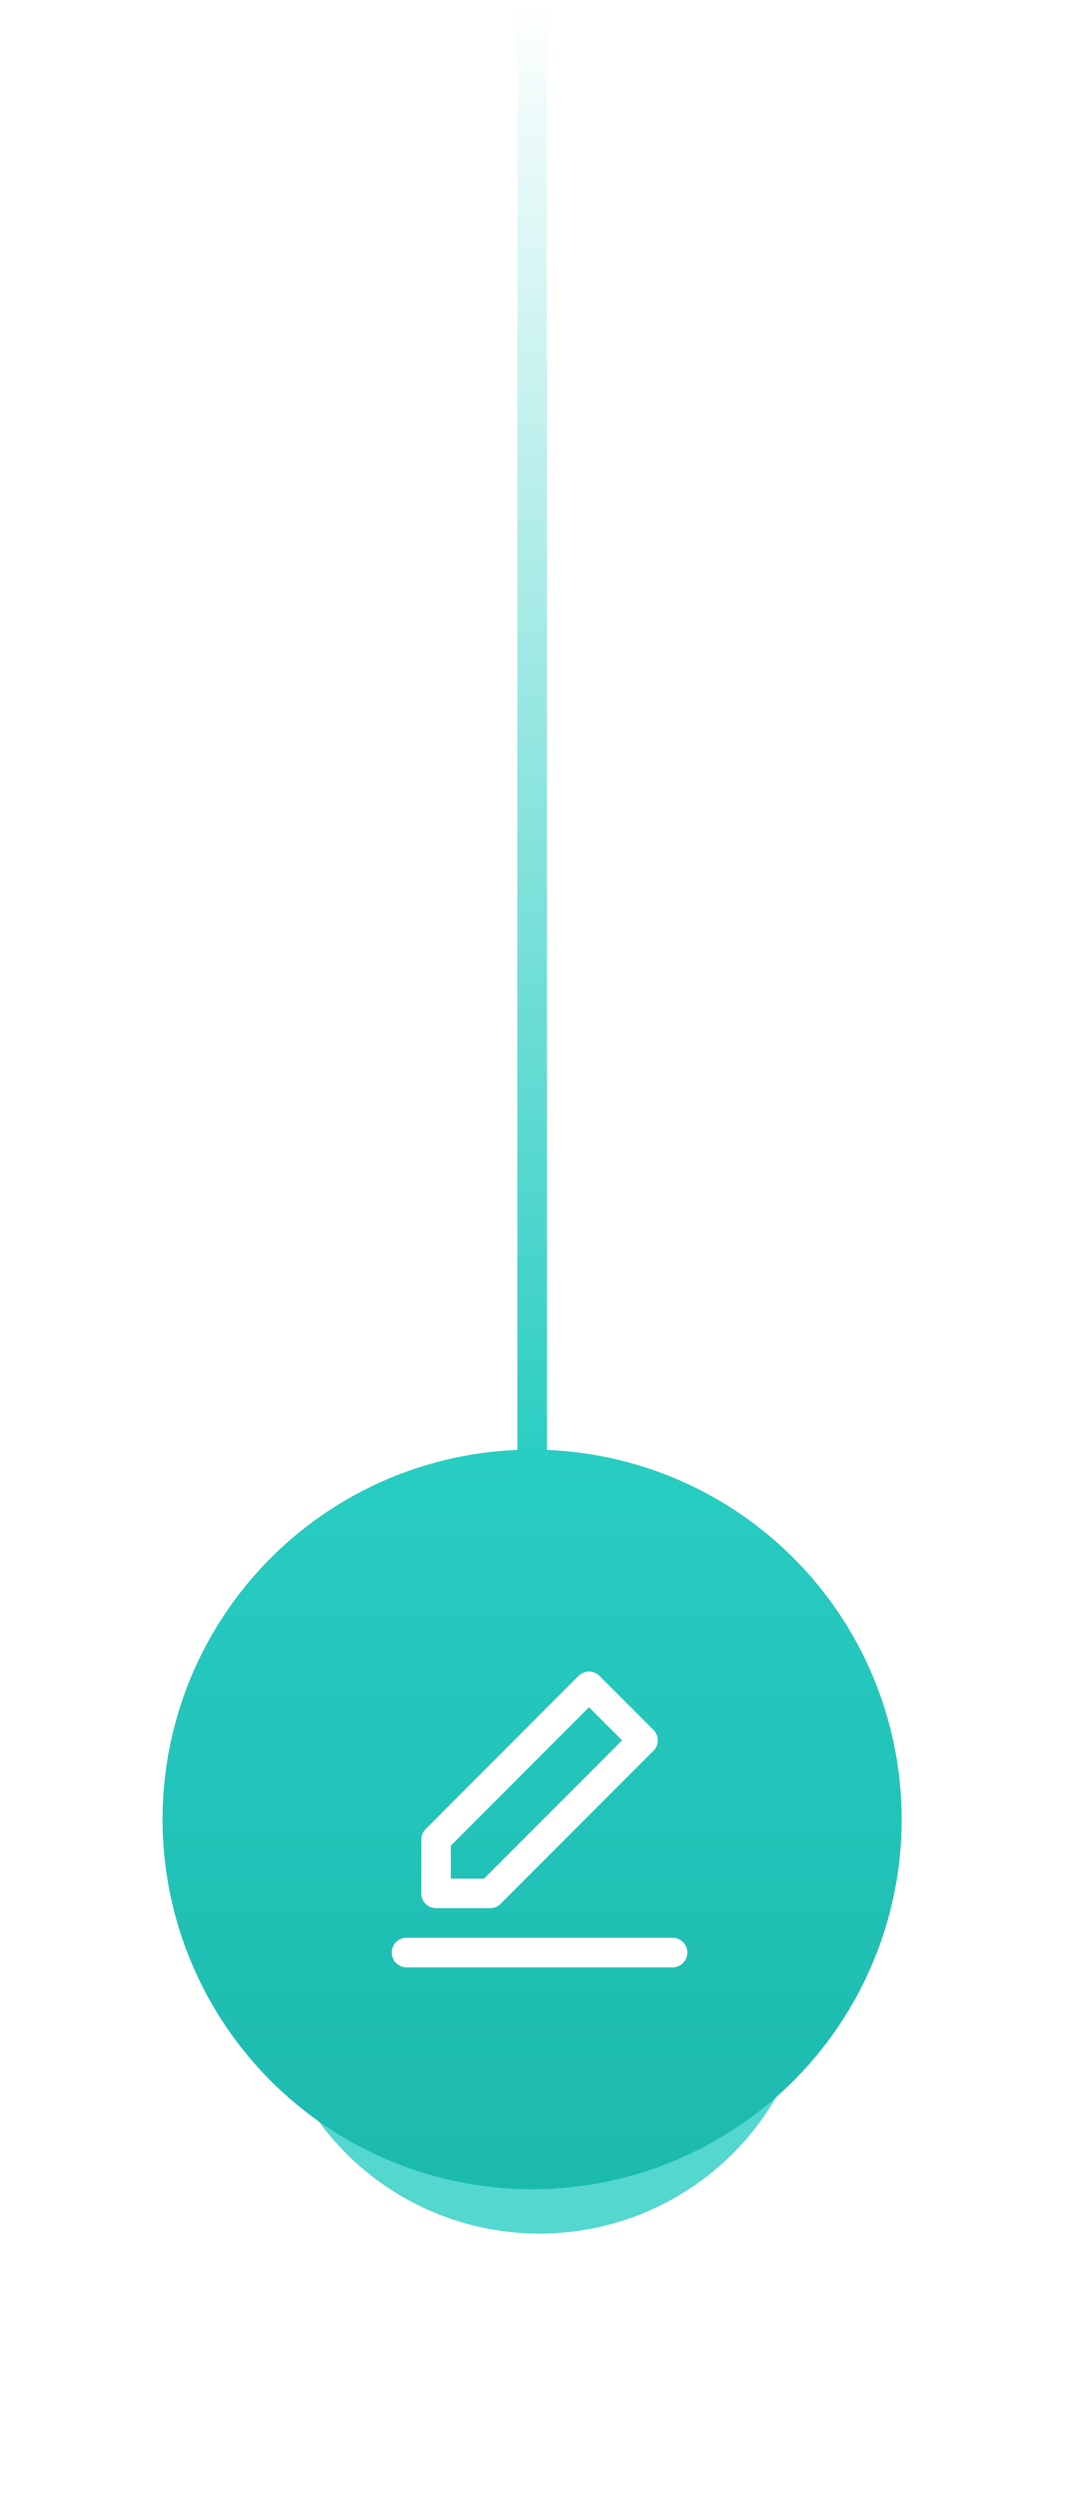
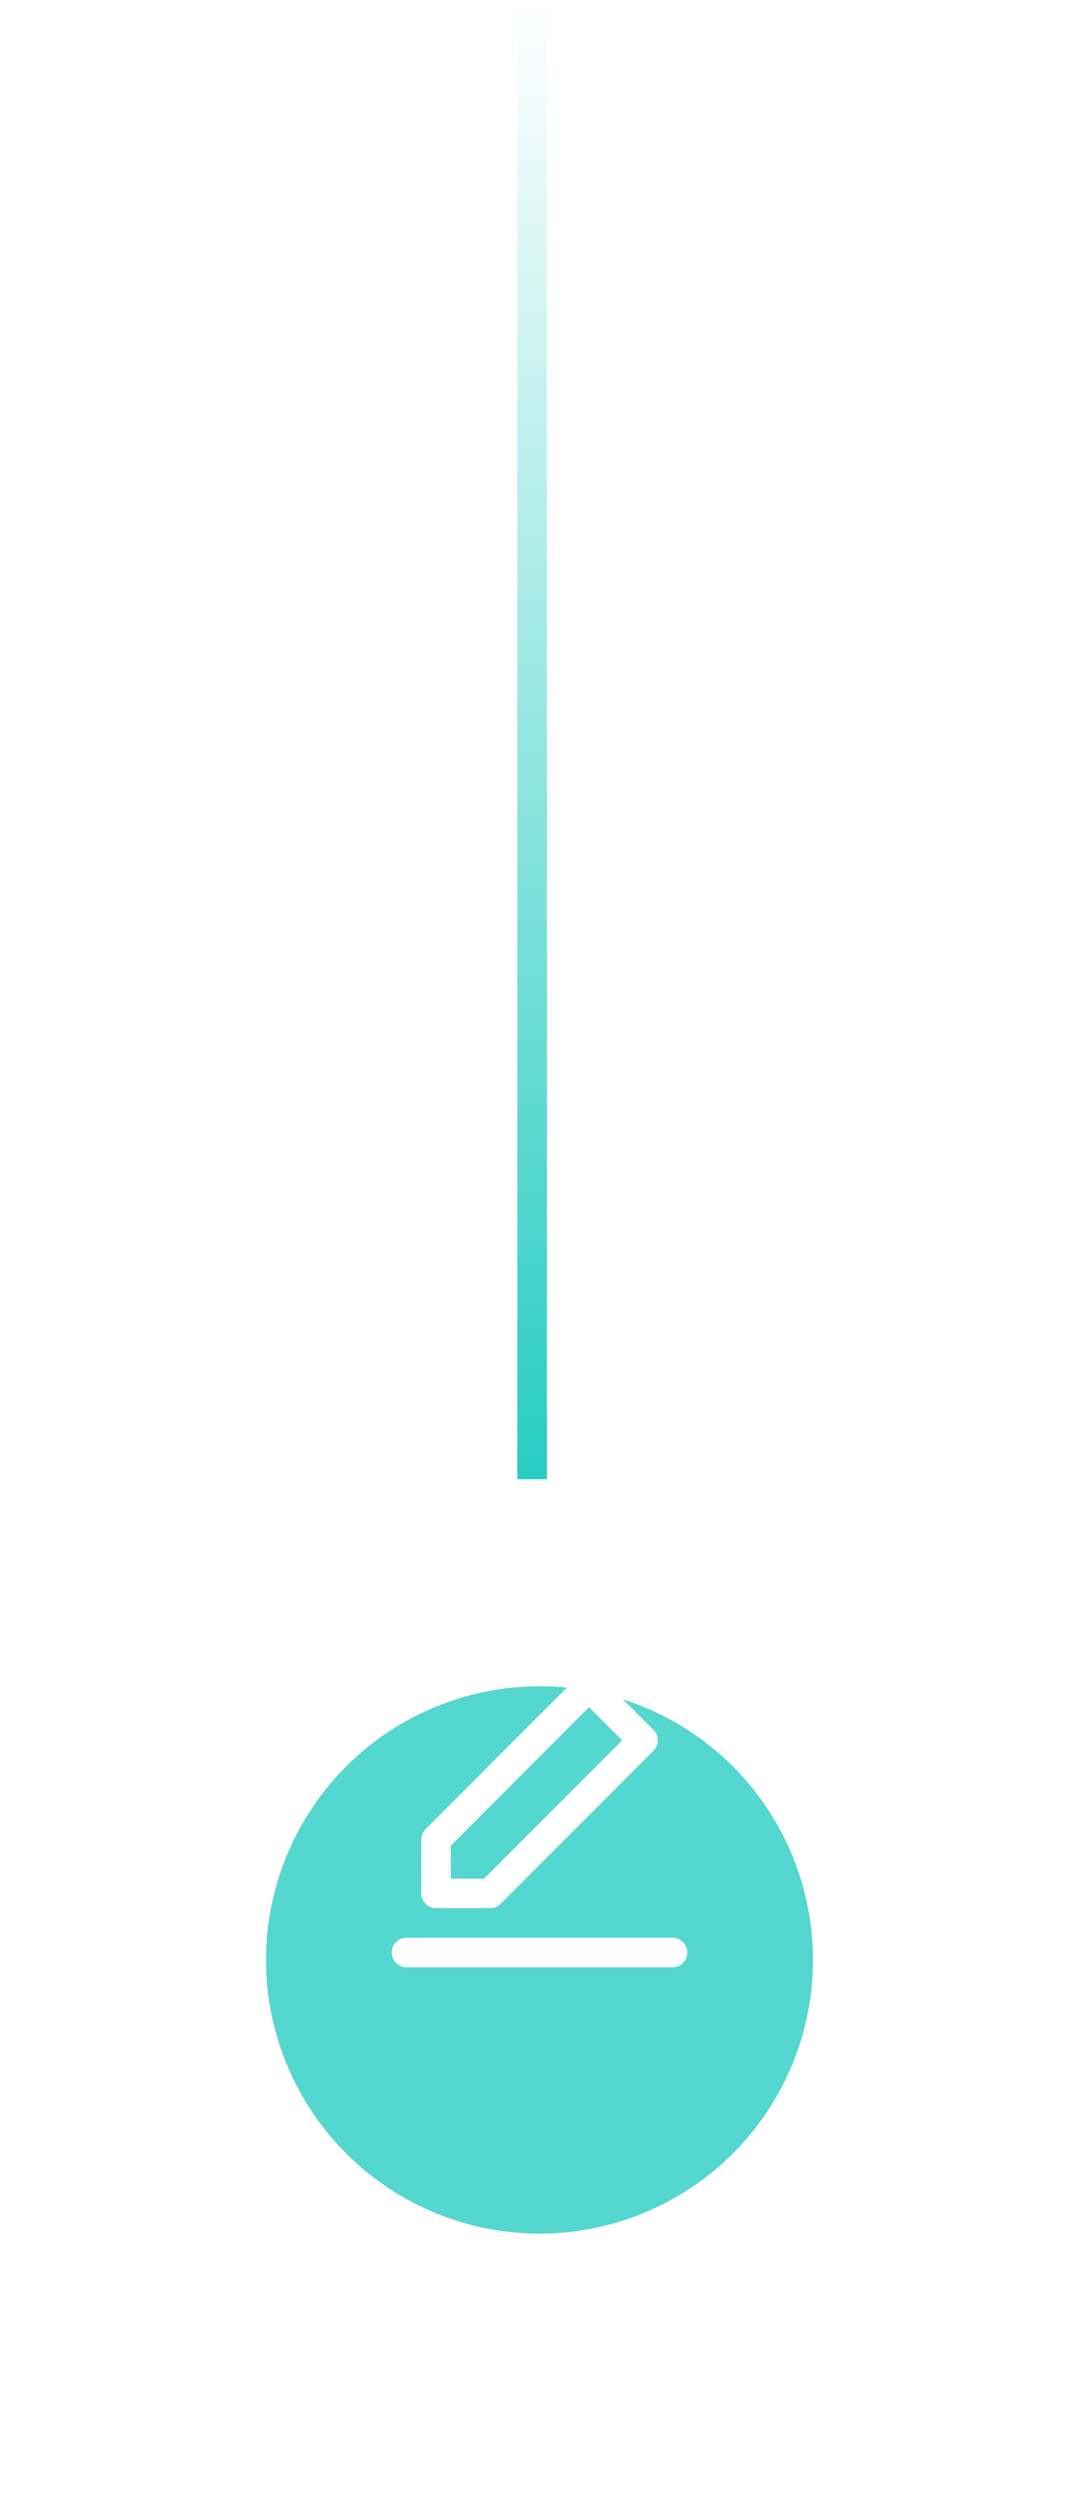
<svg xmlns="http://www.w3.org/2000/svg" width="73" height="169" viewBox="0 0 73 169" fill="none">
  <g opacity="0.8" filter="url(#filter0_f_21499_644)">
    <circle cx="36.5" cy="132.5" r="18.5" fill="#28CDC2" />
  </g>
-   <circle cx="36" cy="123" r="25" fill="url(#paint0_linear_21499_644)" />
  <path d="M27.501 132H45.501" stroke="white" stroke-width="2" stroke-linecap="round" stroke-linejoin="round" />
  <path d="M29.501 124.36V128H33.16L43.501 117.654L39.849 114L29.501 124.36Z" stroke="white" stroke-width="2" stroke-linejoin="round" />
  <rect x="35" width="2" height="100" fill="url(#paint1_linear_21499_644)" />
  <defs>
    <filter id="filter0_f_21499_644" x="0" y="96" width="73" height="73" filterUnits="userSpaceOnUse" color-interpolation-filters="sRGB">
      <feFlood flood-opacity="0" result="BackgroundImageFix" />
      <feBlend mode="normal" in="SourceGraphic" in2="BackgroundImageFix" result="shape" />
      <feGaussianBlur stdDeviation="9" result="effect1_foregroundBlur_21499_644" />
    </filter>
    <linearGradient id="paint0_linear_21499_644" x1="36" y1="98" x2="36" y2="148" gradientUnits="userSpaceOnUse">
      <stop stop-color="#28CDC2" />
      <stop offset="1" stop-color="#1CB9AE" />
    </linearGradient>
    <linearGradient id="paint1_linear_21499_644" x1="36" y1="0" x2="36" y2="100" gradientUnits="userSpaceOnUse">
      <stop stop-color="#28CDC2" stop-opacity="0" />
      <stop offset="1" stop-color="#28CDC2" />
    </linearGradient>
  </defs>
</svg>